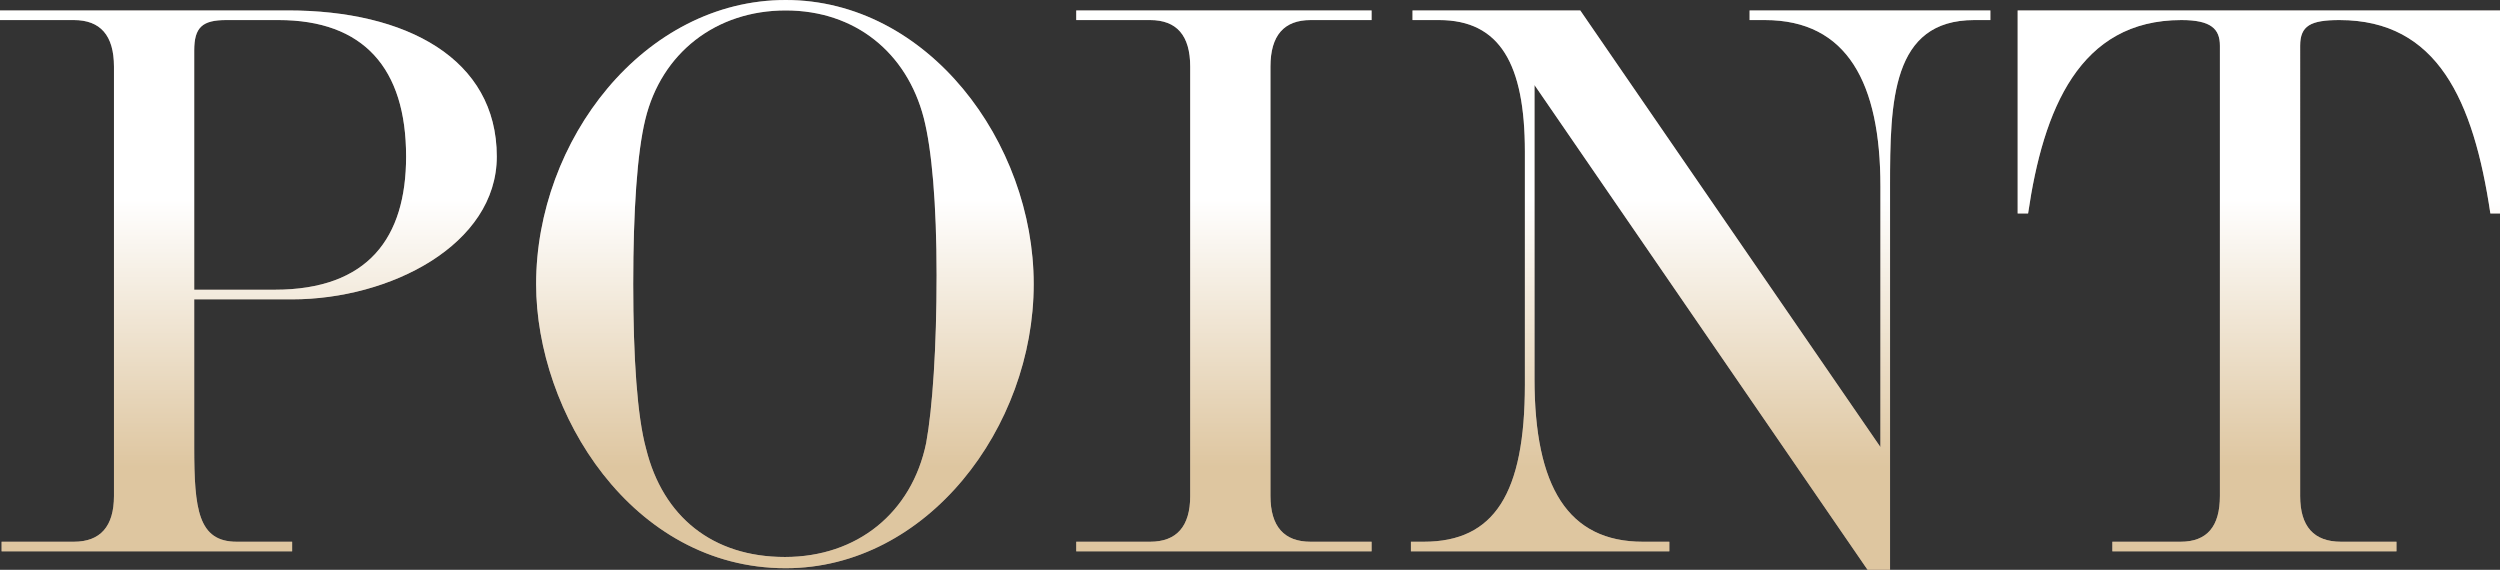
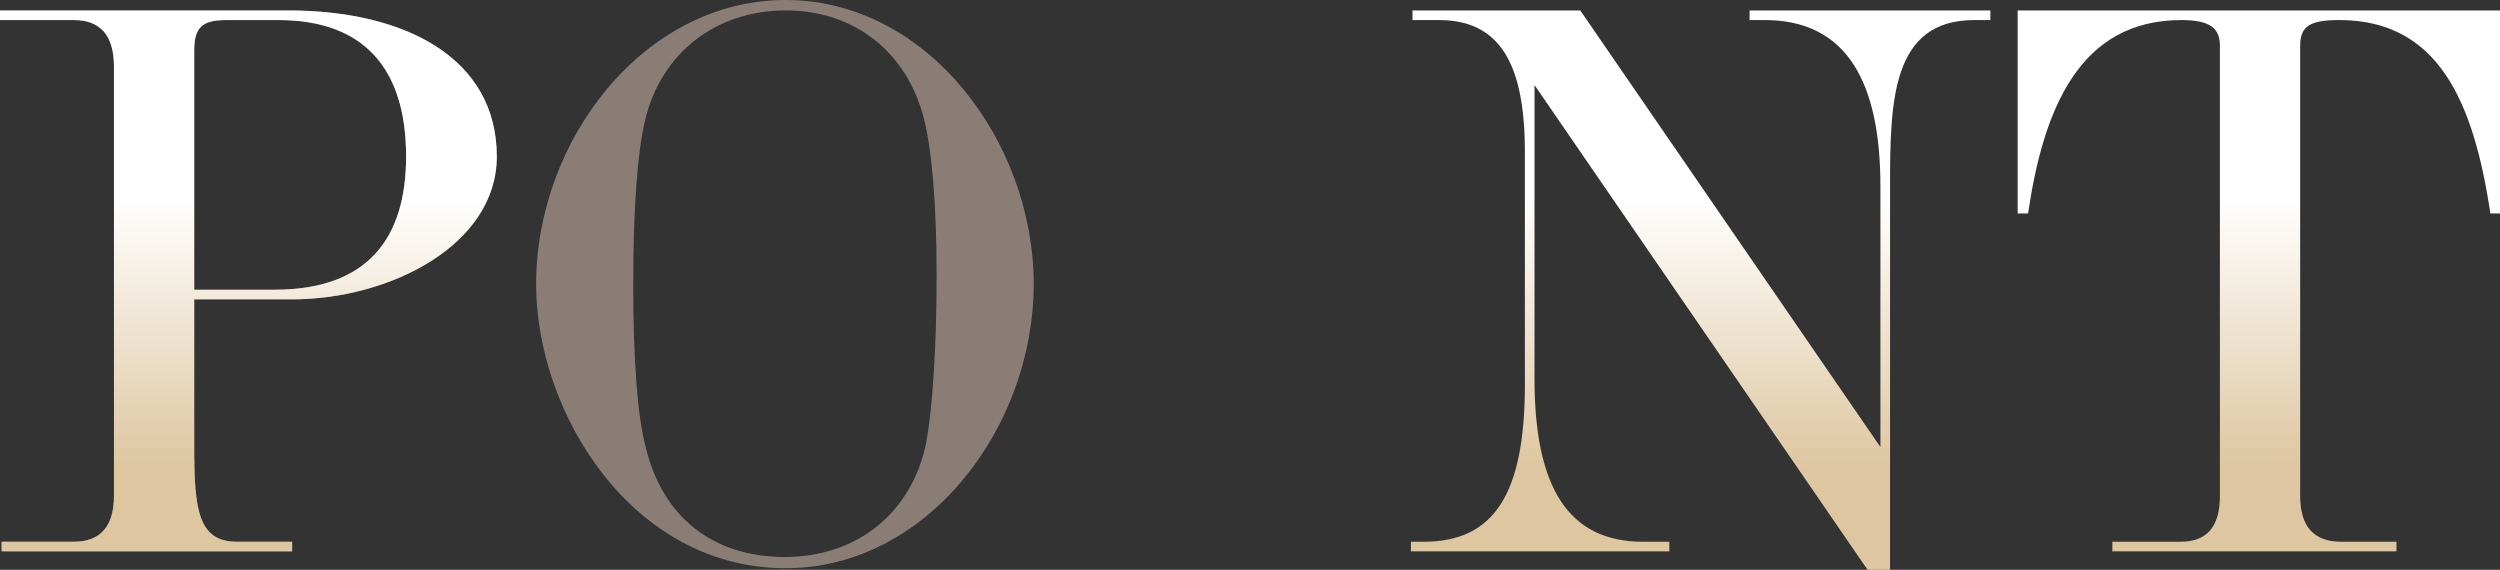
<svg xmlns="http://www.w3.org/2000/svg" id="_デザイン" data-name="デザイン" viewBox="0 0 186.9 42.6">
  <rect x="0" y="0" width="186.9" height="42.6" fill="#333333" stroke="none" />
  <defs>
    <style>
      .cls-1 {
        fill: url(#_新規グラデーションスウォッチ_1);
      }

      .cls-2 {
        fill: #897d76;
      }
    </style>
    <linearGradient id="_新規グラデーションスウォッチ_1" data-name="新規グラデーションスウォッチ 1" x1="-1512.47" y1="-468.83" x2="-1512.47" y2="-511.42" gradientTransform="translate(1605.92 511.42)" gradientUnits="userSpaceOnUse">
      <stop offset=".18" stop-color="#dec6a0" />
      <stop offset=".65" stop-color="#fff" />
    </linearGradient>
  </defs>
  <g>
    <path class="cls-2" d="M14.52,32.16v1.26c0,4.68,.3,7.08,3.18,7.08h4.14v.72H.12v-.72H5.52c1.98,0,3-1.14,3-3.42V4.98c0-2.34-1.02-3.48-3-3.48H0V.78H21.54c8.82,0,15.6,3.6,15.6,10.92,0,6.6-7.98,10.68-15.3,10.68h-7.32v9.78Zm6-10.5c7.02,0,9.84-3.9,9.84-9.96,0-6.6-3.18-10.2-9.54-10.2h-3.9c-1.8,0-2.4,.54-2.4,2.28V21.66h6Z" />
    <path class="cls-2" d="M77.28,21.24c0,10.74-7.98,21.24-18.54,21.24-11.52,0-18.66-11.64-18.66-21.24C40.08,10.5,48.12,0,58.74,0s18.54,10.62,18.54,21.24Zm-29.04-12.3c-.6,2.46-.9,6.78-.9,12.3s.3,9.9,.96,12.3c1.26,5.1,4.98,8.1,10.38,8.1s9.48-3.3,10.56-8.52c.48-2.64,.78-7.14,.78-12.54s-.36-9.42-.96-11.76c-1.26-4.86-5.1-8.04-10.32-8.04s-9.3,3.18-10.5,8.16Z" />
-     <path class="cls-2" d="M85.98,40.5c1.98,0,3-1.14,3-3.42V4.98c0-2.34-1.02-3.48-3-3.48h-5.52V.78h22.08v.72h-4.56c-1.98,0-3,1.14-3,3.48V37.08c0,2.28,1.02,3.42,3,3.42h4.56v.72h-22.08v-.72h5.52Z" />
-     <path class="cls-2" d="M140.58,33.42V13.92c0-7.68-2.46-12.42-8.64-12.42h-1.14V.78h18v.72h-1.2c-6.18,0-6.3,6.06-6.3,12.42v28.68h-1.68L114.72,6.36V28.32c0,8.1,2.52,12.18,8.1,12.18h1.98v.72h-19.32v-.72h.96c5.28,0,7.56-3.6,7.56-11.76V11.34c0-6.54-1.86-9.84-6.42-9.84h-1.98V.78h12.54l22.44,32.64Z" />
-     <path class="cls-2" d="M186.18,15.96c-1.26-8.46-3.96-14.46-11.28-14.46-2.16,0-2.94,.42-2.94,1.92V37.08c0,2.28,1.02,3.42,3.06,3.42h4.14v.72h-21.24v-.72h5.1c1.98,0,2.94-1.14,2.94-3.42V3.42c0-1.26-.66-1.92-2.88-1.92-7.62,0-10.32,6.66-11.46,14.46h-.78V.78h36.06V15.96h-.72Z" />
  </g>
  <g>
    <path class="cls-1" d="M14.52,32.16v1.26c0,4.68,.3,7.08,3.18,7.08h4.14v.72H.12v-.72H5.52c1.98,0,3-1.14,3-3.42V4.98c0-2.34-1.02-3.48-3-3.48H0V.78H21.54c8.82,0,15.6,3.6,15.6,10.92,0,6.6-7.98,10.68-15.3,10.68h-7.32v9.78Zm6-10.5c7.02,0,9.84-3.9,9.84-9.96,0-6.6-3.18-10.2-9.54-10.2h-3.9c-1.8,0-2.4,.54-2.4,2.28V21.66h6Z" />
-     <path class="cls-1" d="M77.28,21.24c0,10.74-7.98,21.24-18.54,21.24-11.52,0-18.66-11.64-18.66-21.24C40.08,10.5,48.12,0,58.74,0s18.54,10.62,18.54,21.24Zm-29.04-12.3c-.6,2.46-.9,6.78-.9,12.3s.3,9.9,.96,12.3c1.26,5.1,4.98,8.1,10.38,8.1s9.48-3.3,10.56-8.52c.48-2.64,.78-7.14,.78-12.54s-.36-9.42-.96-11.76c-1.26-4.86-5.1-8.04-10.32-8.04s-9.3,3.18-10.5,8.16Z" />
-     <path class="cls-1" d="M85.98,40.5c1.98,0,3-1.14,3-3.42V4.98c0-2.34-1.02-3.48-3-3.48h-5.52V.78h22.08v.72h-4.56c-1.98,0-3,1.14-3,3.48V37.08c0,2.28,1.02,3.42,3,3.42h4.56v.72h-22.08v-.72h5.52Z" />
    <path class="cls-1" d="M140.58,33.42V13.92c0-7.68-2.46-12.42-8.64-12.42h-1.14V.78h18v.72h-1.2c-6.18,0-6.3,6.06-6.3,12.42v28.68h-1.68L114.72,6.36V28.32c0,8.1,2.52,12.18,8.1,12.18h1.98v.72h-19.32v-.72h.96c5.28,0,7.56-3.6,7.56-11.76V11.34c0-6.54-1.86-9.84-6.42-9.84h-1.98V.78h12.54l22.44,32.64Z" />
    <path class="cls-1" d="M186.18,15.96c-1.26-8.46-3.96-14.46-11.28-14.46-2.16,0-2.94,.42-2.94,1.92V37.08c0,2.28,1.02,3.42,3.06,3.42h4.14v.72h-21.24v-.72h5.1c1.98,0,2.94-1.14,2.94-3.42V3.42c0-1.26-.66-1.92-2.88-1.92-7.62,0-10.32,6.66-11.46,14.46h-.78V.78h36.06V15.96h-.72Z" />
  </g>
</svg>